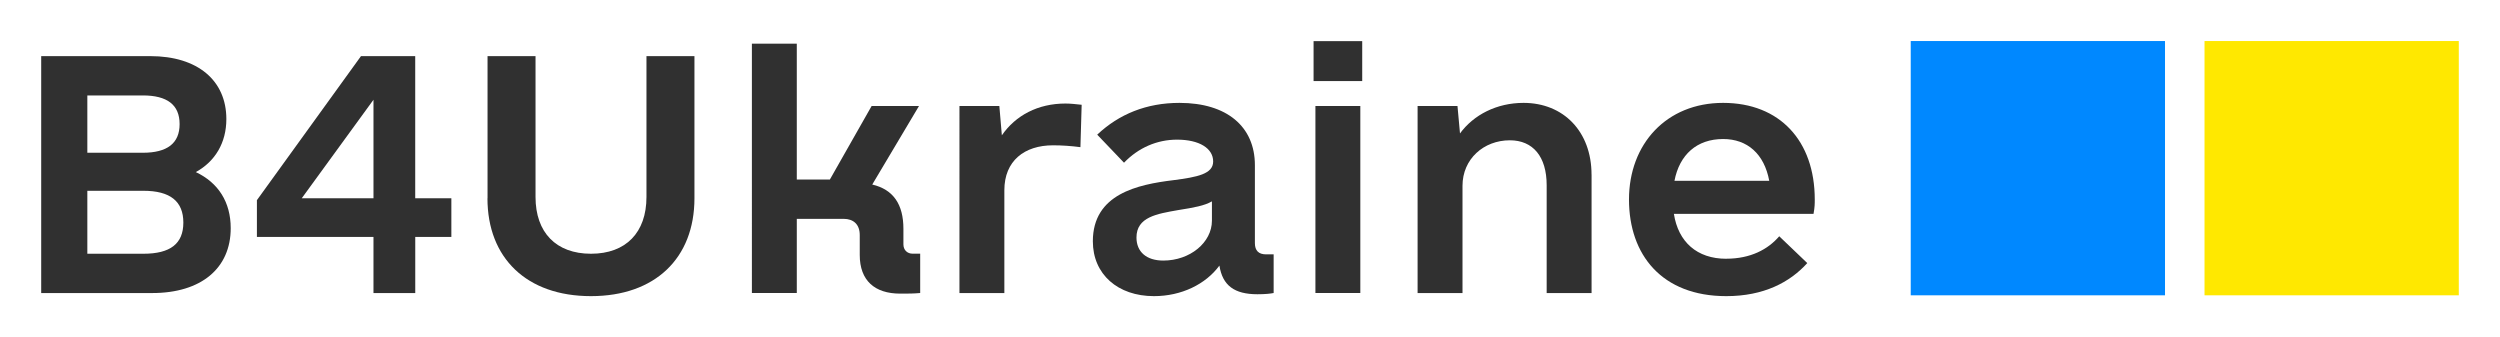
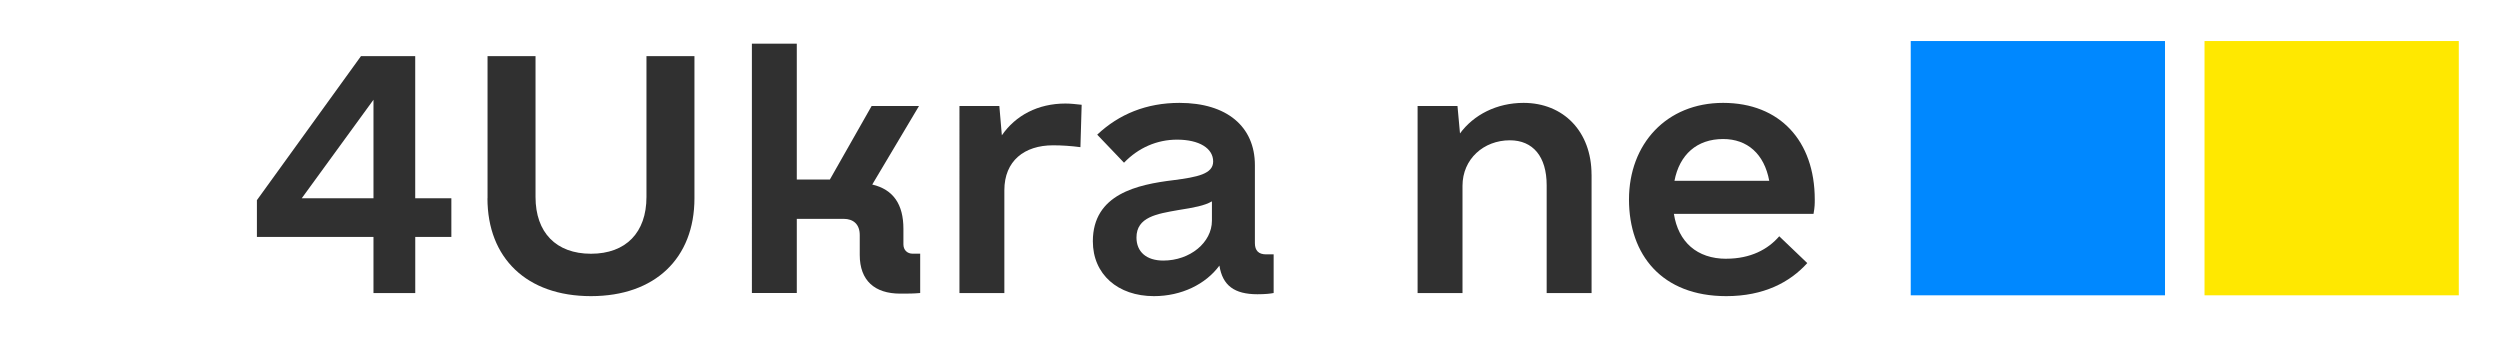
<svg xmlns="http://www.w3.org/2000/svg" id="Layer_1" viewBox="0 0 608 82">
  <defs>
    <style>.cls-1{fill:#08f;}.cls-2{fill:#ffe800;}.cls-3{fill:#303030;}</style>
  </defs>
  <rect class="cls-1" x="464.69" y="9.98" width="61.84" height="61.84" />
  <rect class="cls-2" x="536.14" y="9.98" width="61.84" height="61.84" />
  <g>
-     <path class="cls-3" d="M56.11,55.5c0,9.7-7.13,15.77-19.1,15.77H10.02V13.65h26.53c11.52,0,18.5,5.91,18.5,15.31,0,5.76-2.73,10.31-7.43,12.89,5.46,2.58,8.49,7.28,8.49,13.65ZM21.24,23.2v13.95h13.49c5.91,0,8.95-2.27,8.95-6.97s-3.03-6.97-8.95-6.97h-13.49Zm23.35,30.93c0-5.16-3.18-7.73-9.7-7.73h-13.65v15.31h13.65c6.52,0,9.7-2.43,9.7-7.58Z" />
    <path class="cls-3" d="M109.78,57.62h-8.79v13.65h-10.16v-13.65h-28.35v-8.94L87.79,13.65h13.19V48.22h8.79v9.4Zm-18.95-9.4V24.26l-17.44,23.95h17.44Z" />
    <path class="cls-3" d="M118.57,48.22V13.65h11.67V47.91c0,8.64,5,13.8,13.49,13.8s13.49-5.15,13.49-13.8V13.65h11.67V48.22c0,14.55-9.55,23.8-25.17,23.8s-25.17-9.25-25.17-23.8Z" />
    <path class="cls-3" d="M223.79,61.71v9.55c-1.67,.15-2.88,.15-4.85,.15-6.22,0-9.85-3.18-9.85-9.4v-4.85c0-2.58-1.52-3.94-3.94-3.94h-11.37v18.04h-10.92V10.62h10.92V43.67h8.04l10.16-17.89h11.52l-11.37,19.1c5.15,1.21,7.58,4.85,7.58,10.76v3.79c0,1.36,.91,2.27,2.27,2.27h1.82Z" />
    <path class="cls-3" d="M263.06,25.48l-.3,10.31c-2.27-.3-4.55-.45-6.67-.45-6.97,0-11.83,3.79-11.83,10.92v25.02h-10.92V25.78h9.7l.61,7.13c3.34-4.85,8.79-7.73,15.46-7.73,1.21,0,2.58,.15,3.94,.3Z" />
    <path class="cls-3" d="M309.75,61.86v9.4c-.76,.15-1.97,.3-3.94,.3-5.61,0-8.49-2.12-9.25-6.97-3.34,4.55-9.25,7.43-15.92,7.43-8.79,0-14.86-5.31-14.86-13.34,0-11.52,10.92-13.8,19.56-14.86,5.91-.76,9.7-1.52,9.7-4.55,0-3.18-3.34-5.31-8.79-5.31-4.85,0-9.4,1.97-12.89,5.61l-6.52-6.82c5.31-5,11.98-7.73,20.01-7.73,11.52,0,18.34,5.76,18.34,15.16v18.95c0,1.82,.91,2.73,2.73,2.73h1.82Zm-15.01-8.19v-4.7c-1.82,1.06-4.4,1.52-8.19,2.12-5.15,.91-10.16,1.67-10.16,6.67,0,3.49,2.43,5.61,6.52,5.61,6.52,0,11.83-4.4,11.83-9.7Z" />
-     <path class="cls-3" d="M319.46,10.01h11.83v9.7h-11.83V10.01Zm.45,15.77h10.92v45.48h-10.92V25.78Z" />
    <path class="cls-3" d="M387.07,42.46v28.81h-10.92v-26.23c0-6.97-3.34-10.92-8.95-10.92-6.37,0-11.52,4.55-11.52,11.07v26.08h-10.92V25.78h9.7l.61,6.67c3.34-4.55,8.95-7.43,15.46-7.43,9.7,0,16.53,6.97,16.53,17.44Z" />
    <path class="cls-3" d="M419.82,62.92c5.91,0,10.16-2.27,12.89-5.46l6.82,6.52c-4.25,4.7-10.61,8.04-19.71,8.04-15.62,0-23.65-10.01-23.65-23.5s9.1-23.5,22.89-23.5,22.29,9.25,22.29,23.5c0,1.06,0,1.82-.3,3.49h-33.96c1.06,6.82,5.61,10.92,12.74,10.92Zm-12.58-18.95h23.04c-1.21-6.52-5.31-10.16-11.22-10.16-6.37,0-10.61,3.79-11.83,10.16Z" />
  </g>
</svg>